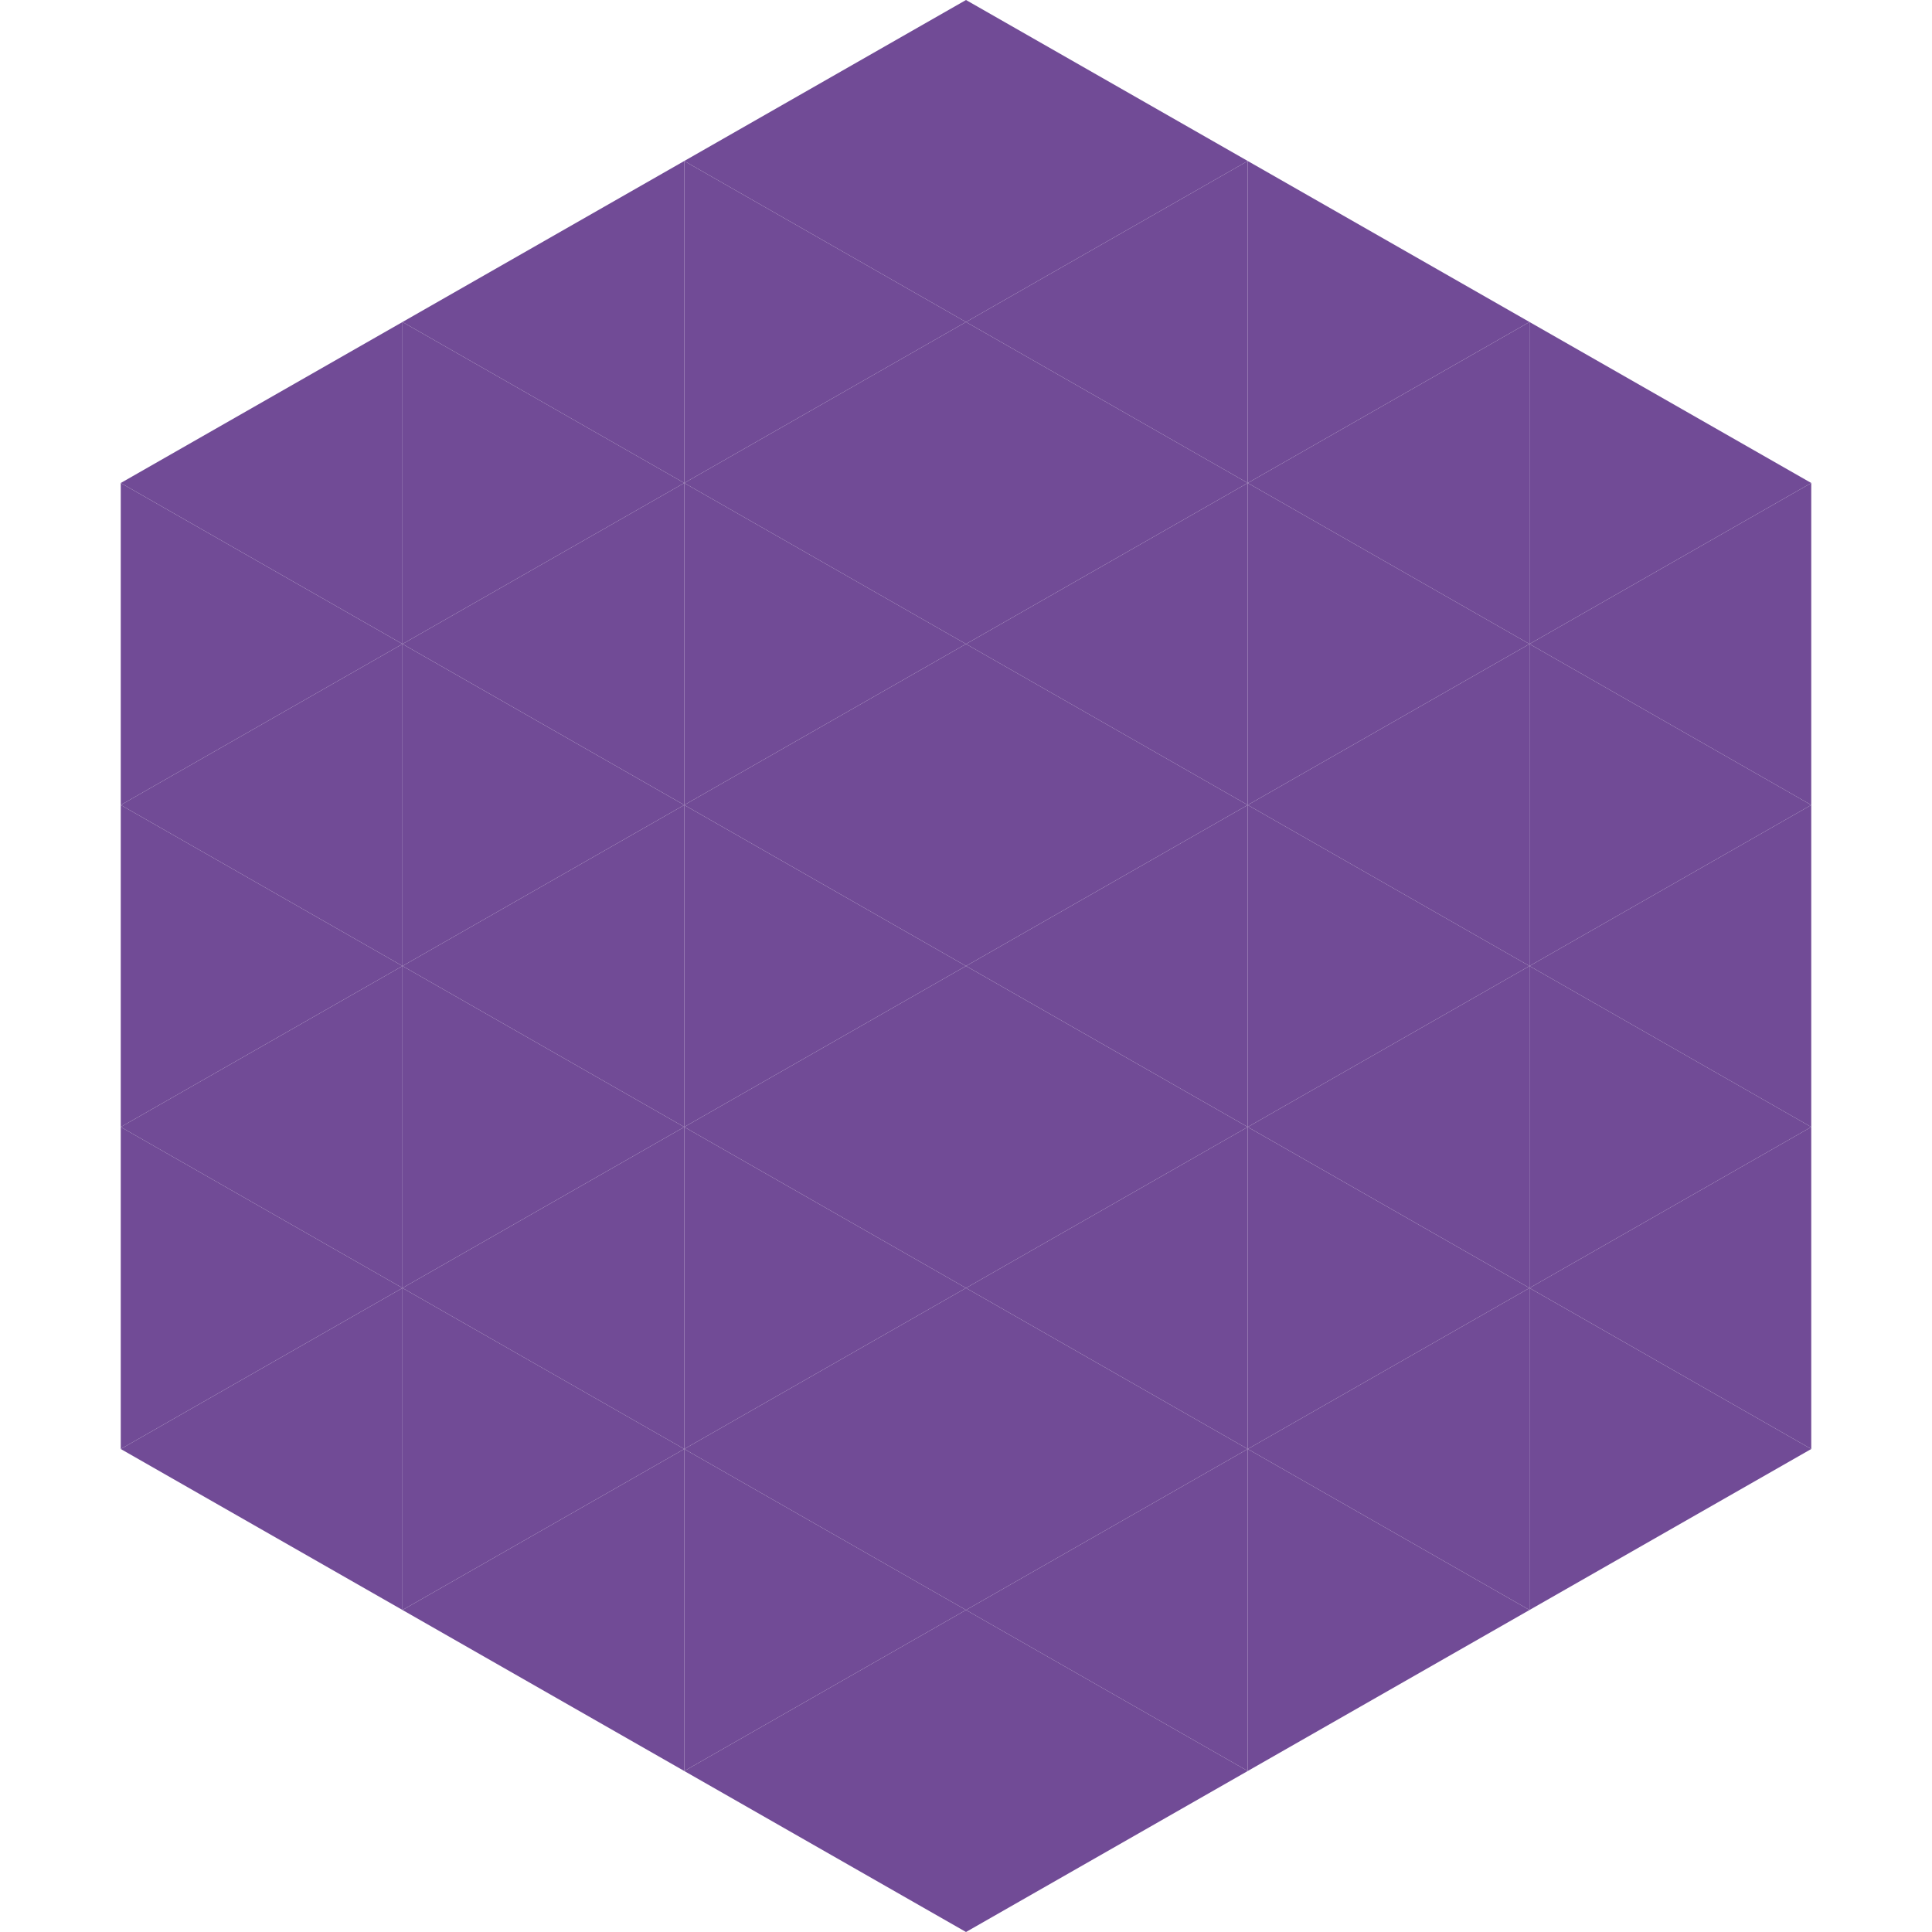
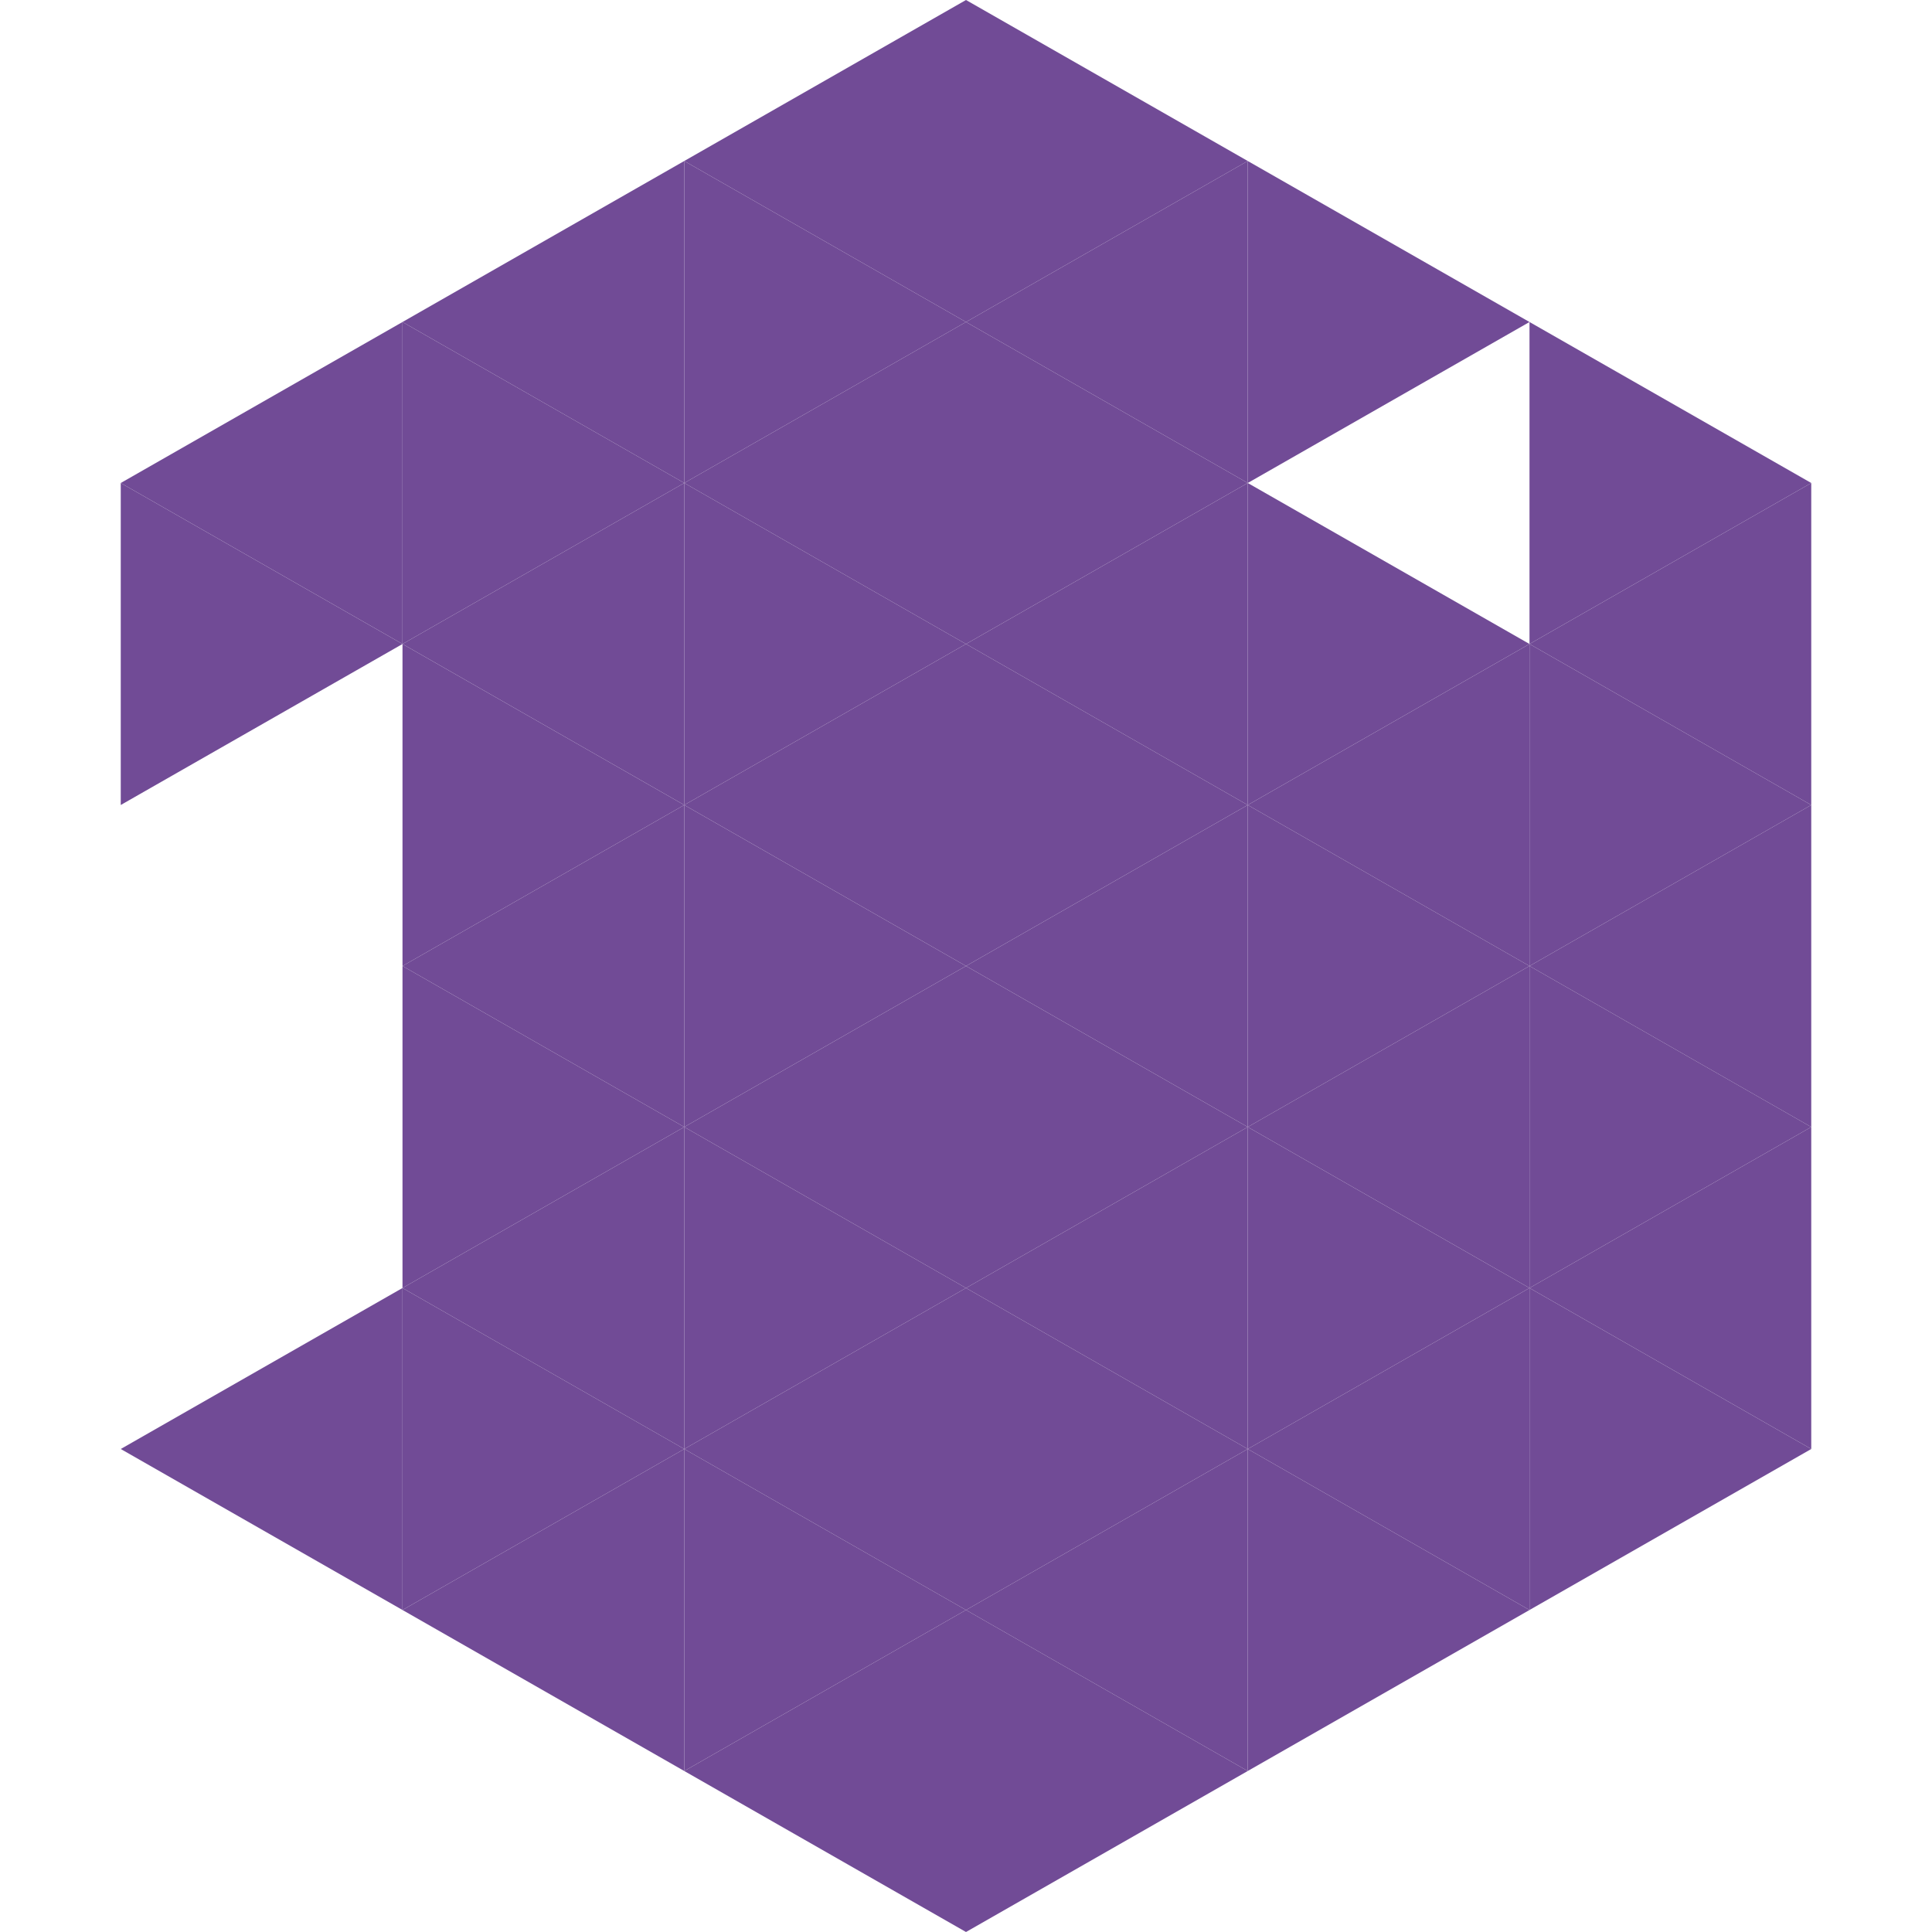
<svg xmlns="http://www.w3.org/2000/svg" width="240" height="240">
  <polygon points="50,40 15,60 50,80" style="fill:rgb(113,75,150)" />
  <polygon points="190,40 225,60 190,80" style="fill:rgb(113,75,150)" />
  <polygon points="15,60 50,80 15,100" style="fill:rgb(113,75,150)" />
  <polygon points="225,60 190,80 225,100" style="fill:rgb(113,75,150)" />
-   <polygon points="50,80 15,100 50,120" style="fill:rgb(113,75,150)" />
  <polygon points="190,80 225,100 190,120" style="fill:rgb(113,75,150)" />
-   <polygon points="15,100 50,120 15,140" style="fill:rgb(113,75,150)" />
  <polygon points="225,100 190,120 225,140" style="fill:rgb(113,75,150)" />
-   <polygon points="50,120 15,140 50,160" style="fill:rgb(113,75,150)" />
  <polygon points="190,120 225,140 190,160" style="fill:rgb(113,75,150)" />
-   <polygon points="15,140 50,160 15,180" style="fill:rgb(113,75,150)" />
  <polygon points="225,140 190,160 225,180" style="fill:rgb(113,75,150)" />
  <polygon points="50,160 15,180 50,200" style="fill:rgb(113,75,150)" />
  <polygon points="190,160 225,180 190,200" style="fill:rgb(113,75,150)" />
  <polygon points="15,180 50,200 15,220" style="fill:rgb(255,255,255); fill-opacity:0" />
  <polygon points="225,180 190,200 225,220" style="fill:rgb(255,255,255); fill-opacity:0" />
  <polygon points="50,0 85,20 50,40" style="fill:rgb(255,255,255); fill-opacity:0" />
  <polygon points="190,0 155,20 190,40" style="fill:rgb(255,255,255); fill-opacity:0" />
  <polygon points="85,20 50,40 85,60" style="fill:rgb(113,75,150)" />
  <polygon points="155,20 190,40 155,60" style="fill:rgb(113,75,150)" />
  <polygon points="50,40 85,60 50,80" style="fill:rgb(113,75,150)" />
-   <polygon points="190,40 155,60 190,80" style="fill:rgb(113,75,150)" />
  <polygon points="85,60 50,80 85,100" style="fill:rgb(113,75,150)" />
  <polygon points="155,60 190,80 155,100" style="fill:rgb(113,75,150)" />
  <polygon points="50,80 85,100 50,120" style="fill:rgb(113,75,150)" />
  <polygon points="190,80 155,100 190,120" style="fill:rgb(113,75,150)" />
  <polygon points="85,100 50,120 85,140" style="fill:rgb(113,75,150)" />
  <polygon points="155,100 190,120 155,140" style="fill:rgb(113,75,150)" />
  <polygon points="50,120 85,140 50,160" style="fill:rgb(113,75,150)" />
  <polygon points="190,120 155,140 190,160" style="fill:rgb(113,75,150)" />
  <polygon points="85,140 50,160 85,180" style="fill:rgb(113,75,150)" />
  <polygon points="155,140 190,160 155,180" style="fill:rgb(113,75,150)" />
  <polygon points="50,160 85,180 50,200" style="fill:rgb(113,75,150)" />
  <polygon points="190,160 155,180 190,200" style="fill:rgb(113,75,150)" />
  <polygon points="85,180 50,200 85,220" style="fill:rgb(113,75,150)" />
  <polygon points="155,180 190,200 155,220" style="fill:rgb(113,75,150)" />
  <polygon points="120,0 85,20 120,40" style="fill:rgb(113,75,150)" />
  <polygon points="120,0 155,20 120,40" style="fill:rgb(113,75,150)" />
  <polygon points="85,20 120,40 85,60" style="fill:rgb(113,75,150)" />
  <polygon points="155,20 120,40 155,60" style="fill:rgb(113,75,150)" />
  <polygon points="120,40 85,60 120,80" style="fill:rgb(113,75,150)" />
  <polygon points="120,40 155,60 120,80" style="fill:rgb(113,75,150)" />
  <polygon points="85,60 120,80 85,100" style="fill:rgb(113,75,150)" />
  <polygon points="155,60 120,80 155,100" style="fill:rgb(113,75,150)" />
  <polygon points="120,80 85,100 120,120" style="fill:rgb(113,75,150)" />
  <polygon points="120,80 155,100 120,120" style="fill:rgb(113,75,150)" />
  <polygon points="85,100 120,120 85,140" style="fill:rgb(113,75,150)" />
  <polygon points="155,100 120,120 155,140" style="fill:rgb(113,75,150)" />
  <polygon points="120,120 85,140 120,160" style="fill:rgb(113,75,150)" />
  <polygon points="120,120 155,140 120,160" style="fill:rgb(113,75,150)" />
  <polygon points="85,140 120,160 85,180" style="fill:rgb(113,75,150)" />
  <polygon points="155,140 120,160 155,180" style="fill:rgb(113,75,150)" />
  <polygon points="120,160 85,180 120,200" style="fill:rgb(113,75,150)" />
  <polygon points="120,160 155,180 120,200" style="fill:rgb(113,75,150)" />
  <polygon points="85,180 120,200 85,220" style="fill:rgb(113,75,150)" />
  <polygon points="155,180 120,200 155,220" style="fill:rgb(113,75,150)" />
  <polygon points="120,200 85,220 120,240" style="fill:rgb(113,75,150)" />
  <polygon points="120,200 155,220 120,240" style="fill:rgb(113,75,150)" />
  <polygon points="85,220 120,240 85,260" style="fill:rgb(255,255,255); fill-opacity:0" />
  <polygon points="155,220 120,240 155,260" style="fill:rgb(255,255,255); fill-opacity:0" />
</svg>